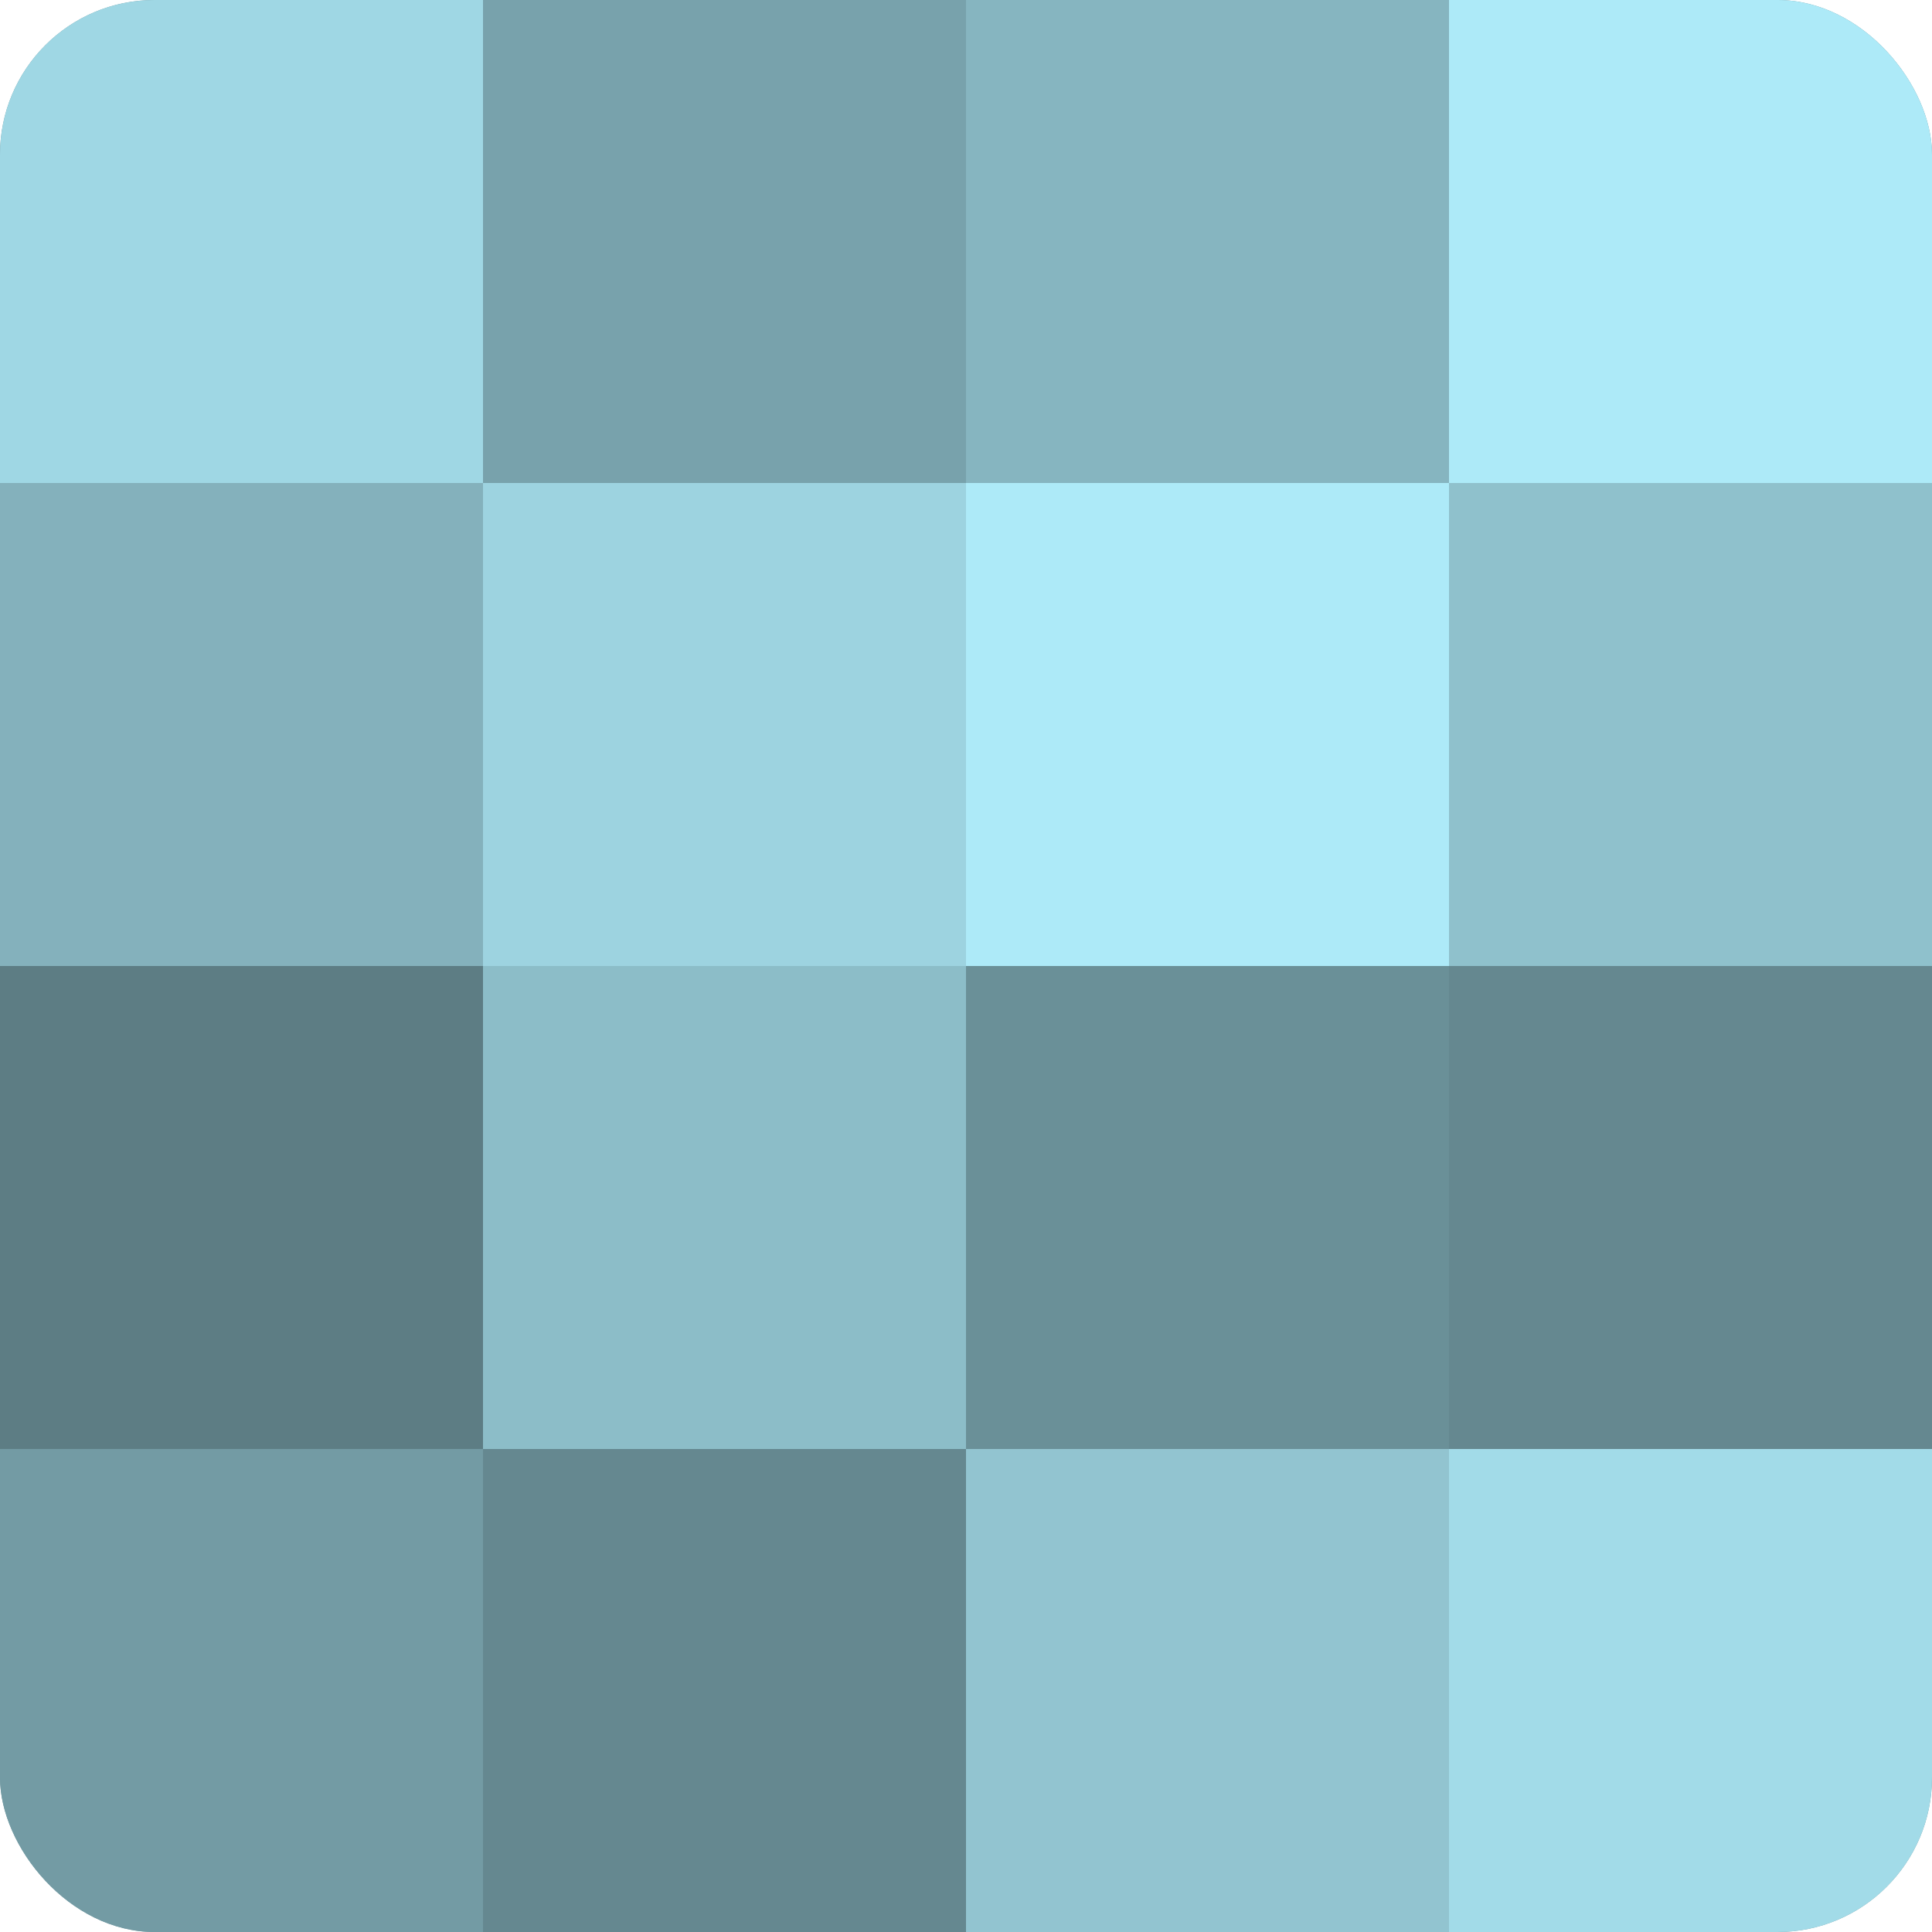
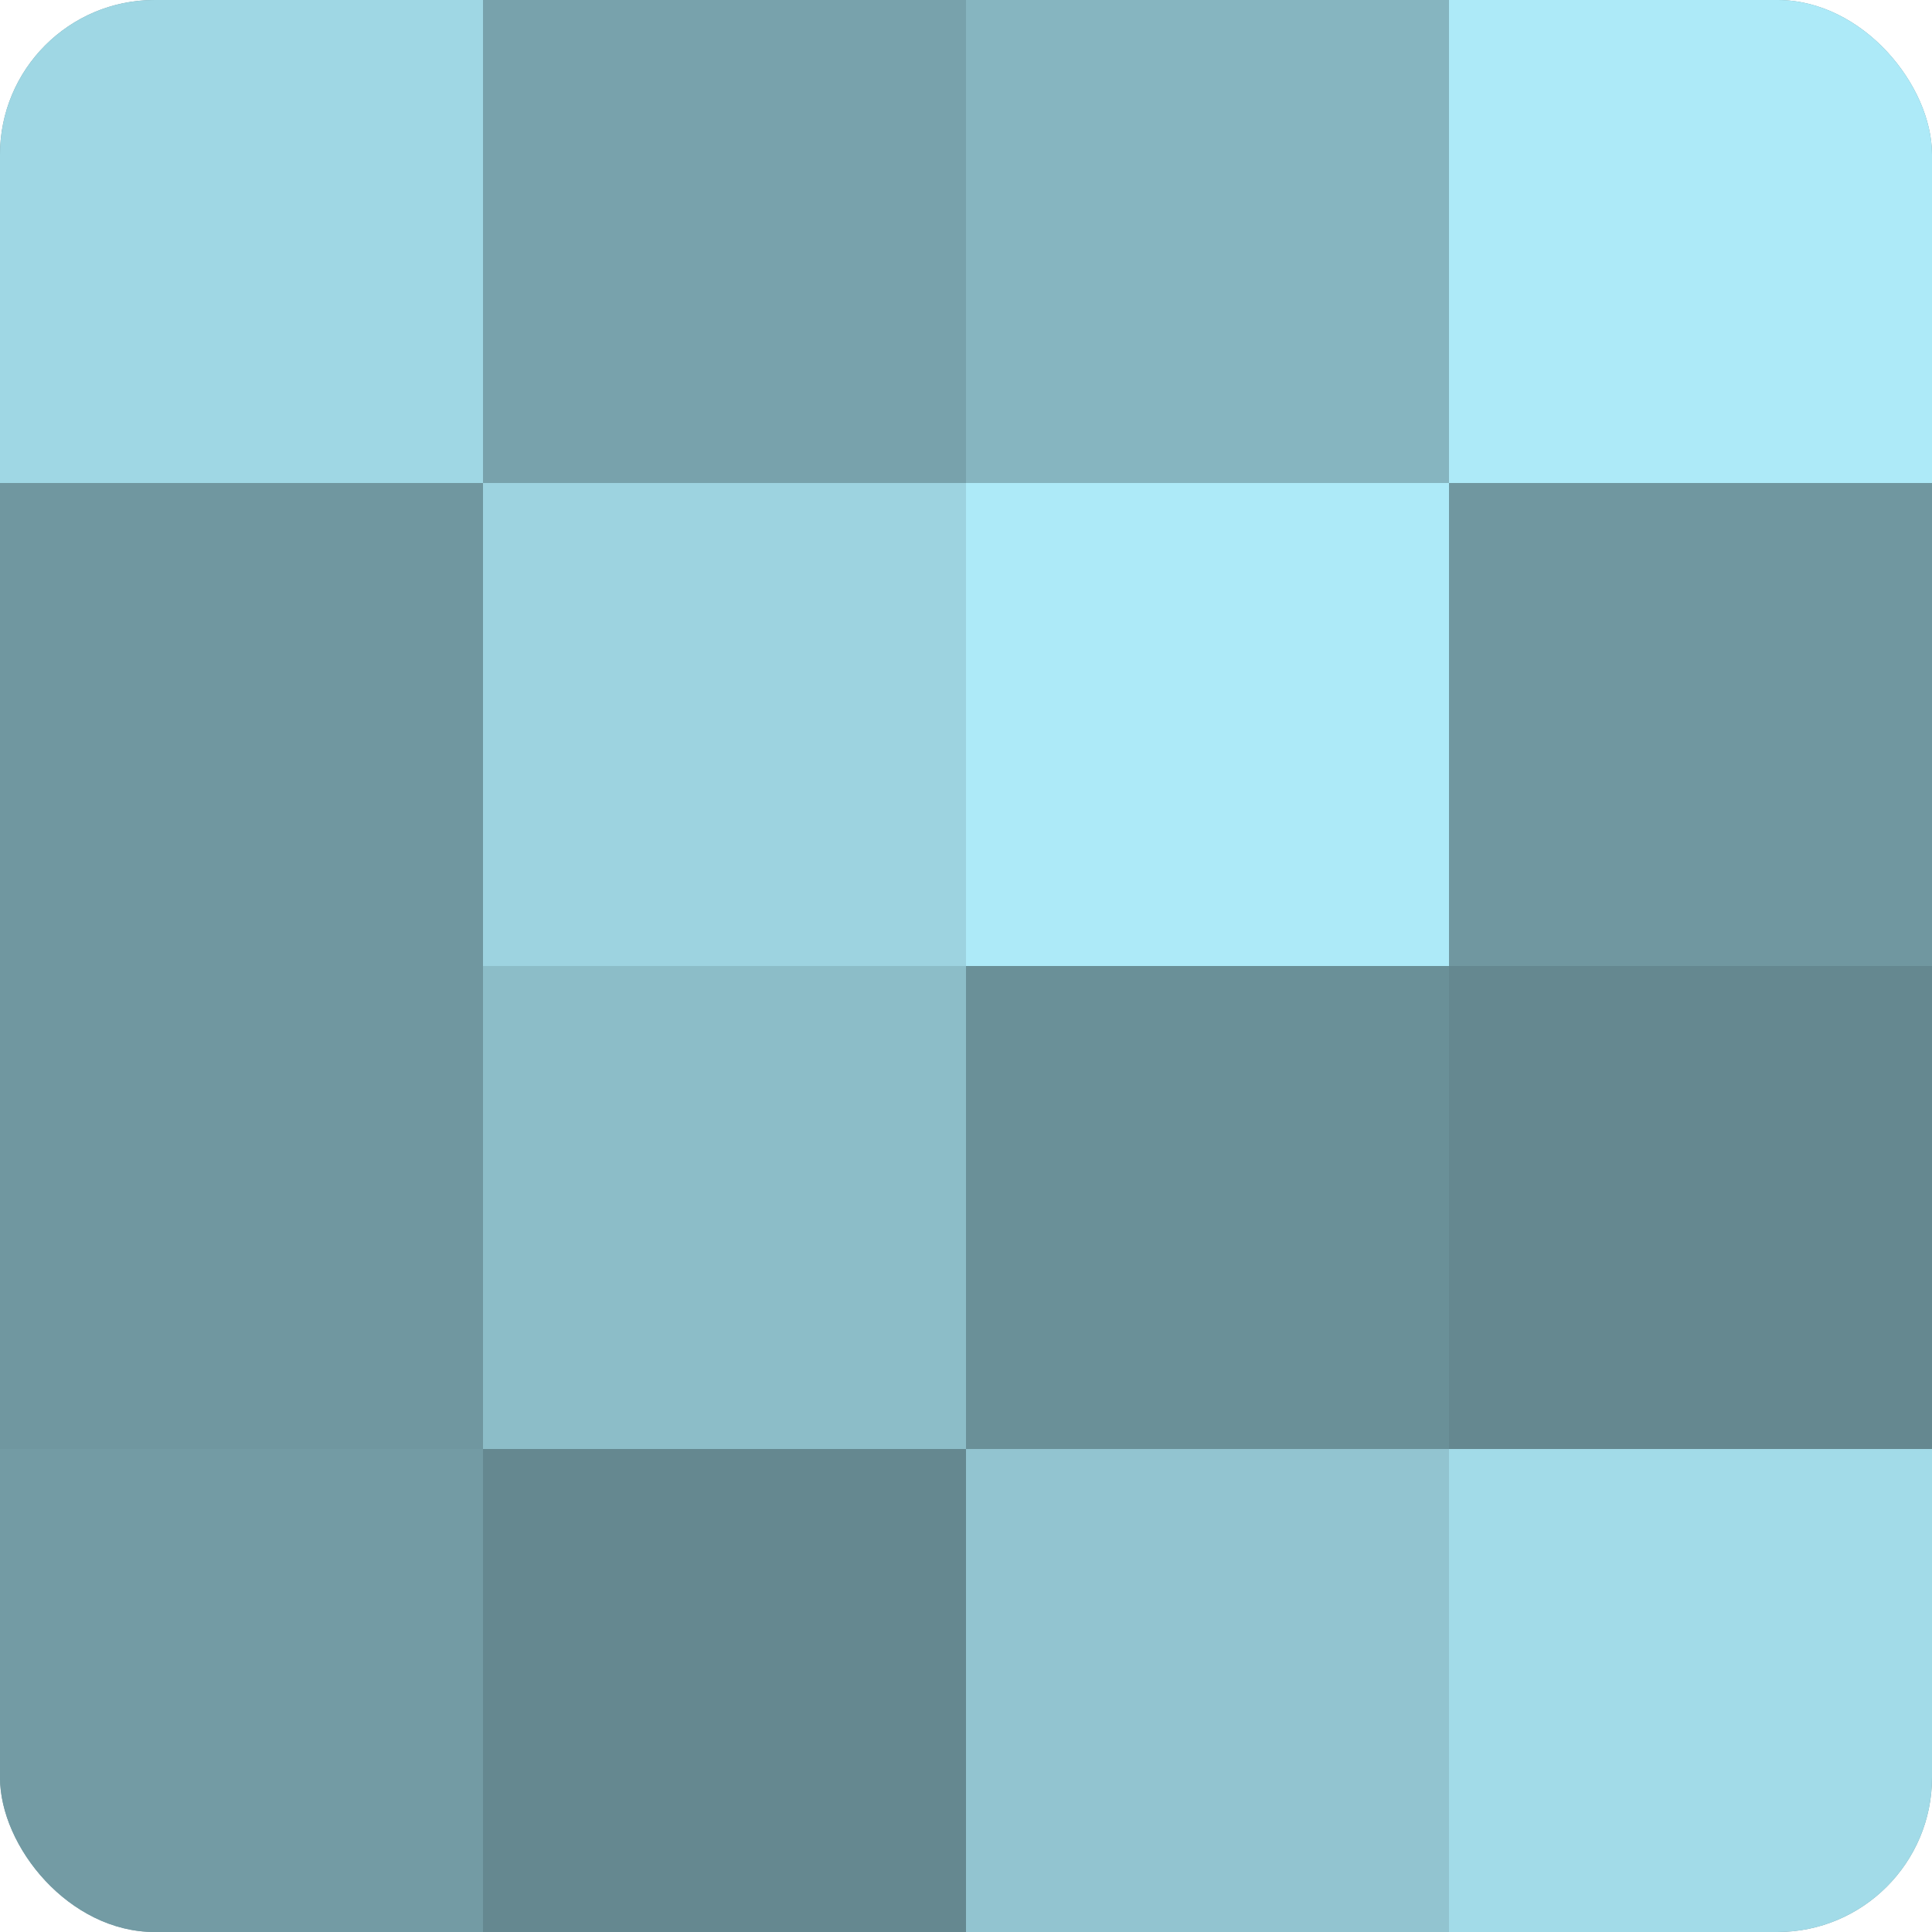
<svg xmlns="http://www.w3.org/2000/svg" width="60" height="60" viewBox="0 0 100 100" preserveAspectRatio="xMidYMid meet">
  <defs>
    <clipPath id="c" width="100" height="100">
      <rect width="100" height="100" rx="8" ry="8" />
    </clipPath>
  </defs>
  <g clip-path="url(#c)">
    <rect width="100" height="100" fill="#7097a0" />
    <rect width="25" height="25" fill="#9fd7e4" />
-     <rect y="25" width="25" height="25" fill="#84b1bc" />
-     <rect y="50" width="25" height="25" fill="#5d7d84" />
    <rect y="75" width="25" height="25" fill="#739ba4" />
    <rect x="25" width="25" height="25" fill="#78a2ac" />
    <rect x="25" y="25" width="25" height="25" fill="#9dd3e0" />
    <rect x="25" y="50" width="25" height="25" fill="#8cbdc8" />
    <rect x="25" y="75" width="25" height="25" fill="#658890" />
    <rect x="50" width="25" height="25" fill="#86b5c0" />
    <rect x="50" y="25" width="25" height="25" fill="#adeaf8" />
    <rect x="50" y="50" width="25" height="25" fill="#6a9098" />
    <rect x="50" y="75" width="25" height="25" fill="#92c4d0" />
    <rect x="75" width="25" height="25" fill="#adeaf8" />
-     <rect x="75" y="25" width="25" height="25" fill="#8fc1cc" />
    <rect x="75" y="50" width="25" height="25" fill="#658890" />
    <rect x="75" y="75" width="25" height="25" fill="#a2dbe8" />
  </g>
</svg>